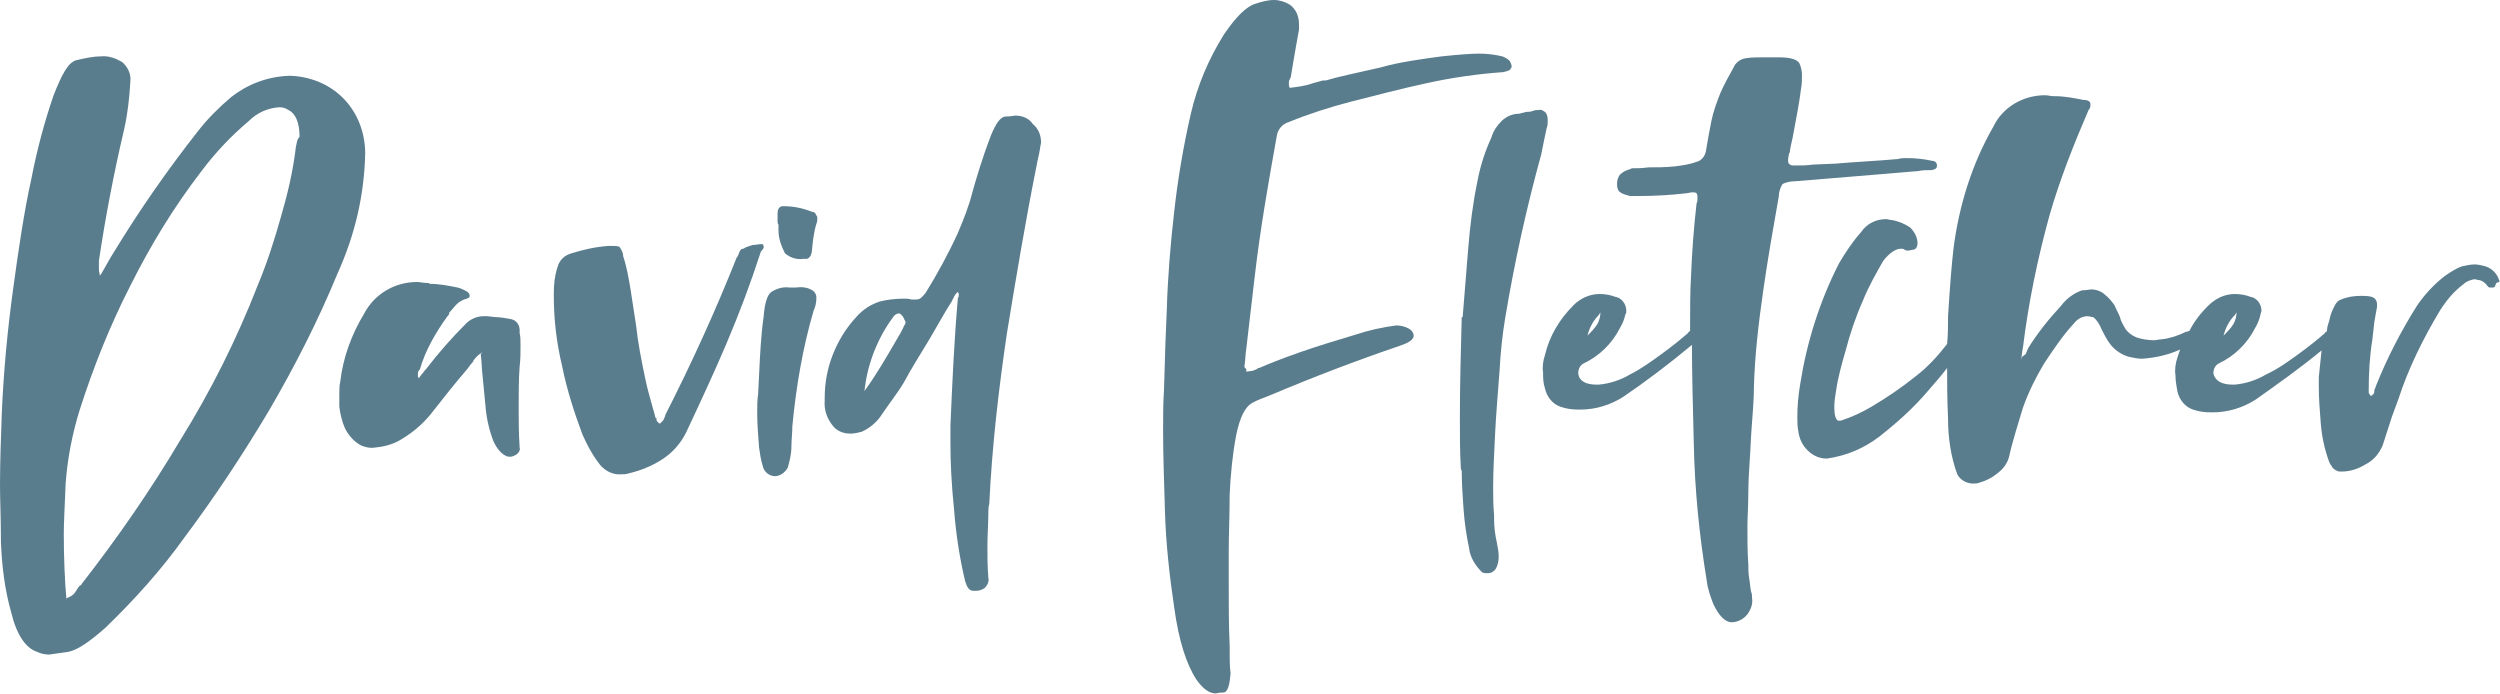
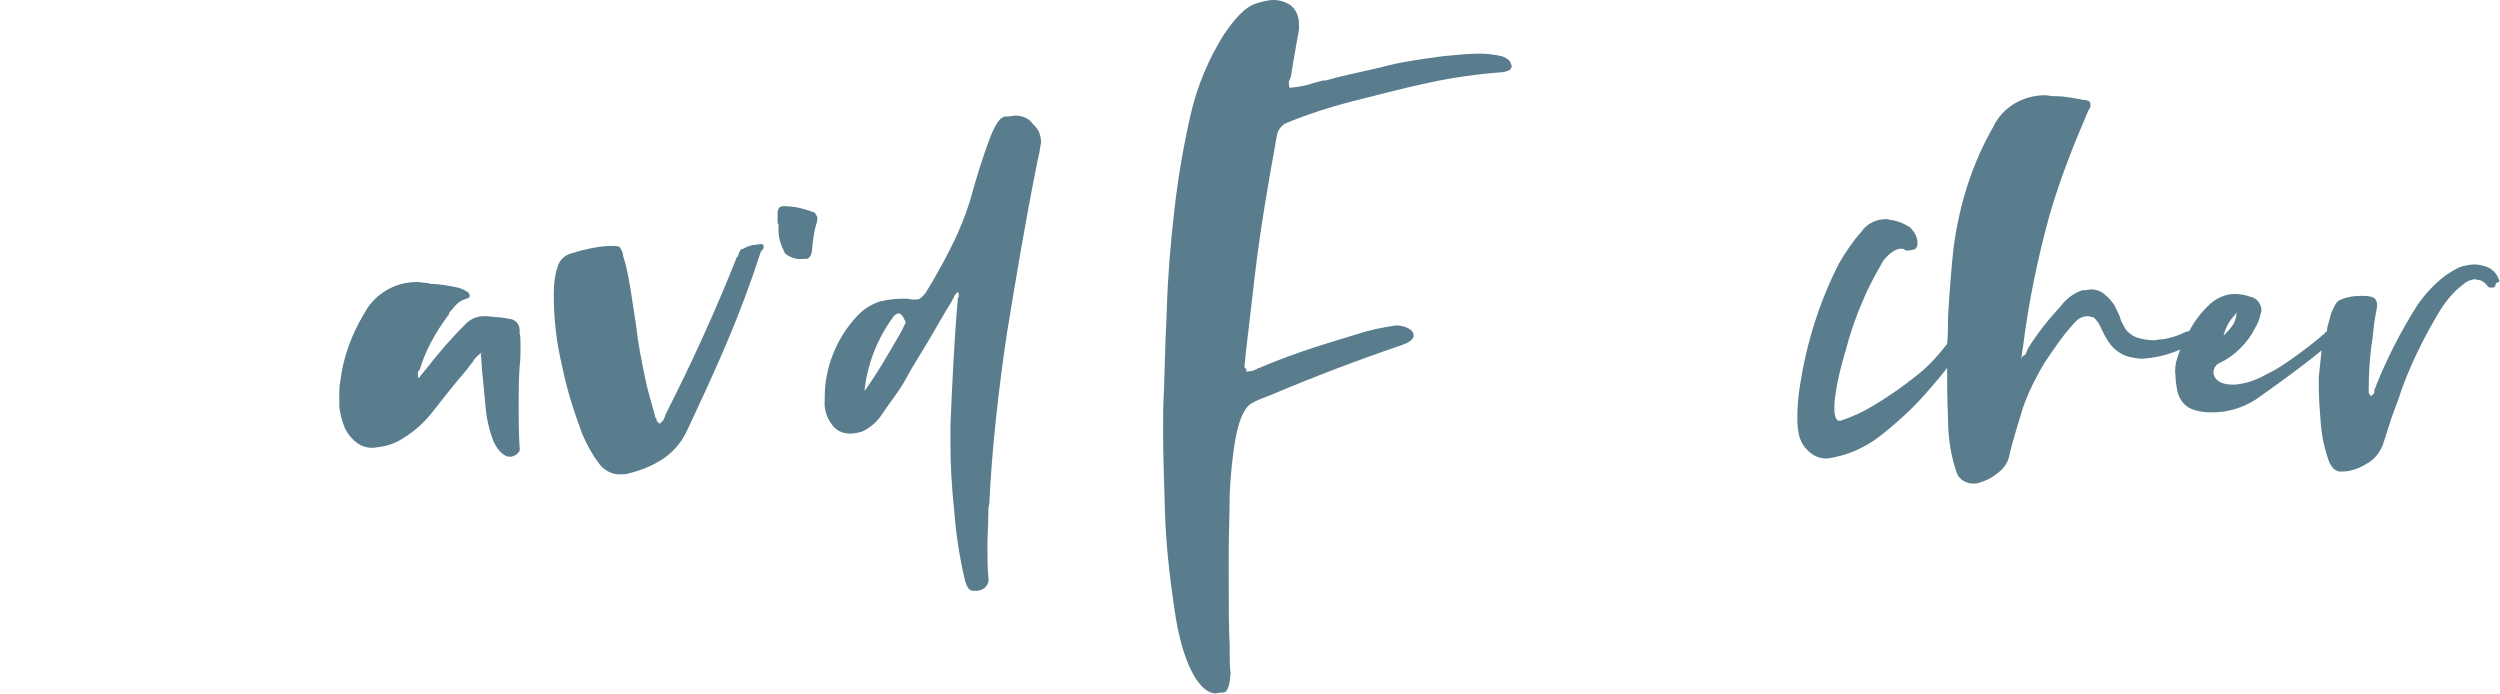
<svg xmlns="http://www.w3.org/2000/svg" version="1.1" id="Layer_1" x="0px" y="0px" viewBox="0 0 270.4 75.1" style="enable-background:new 0 0 270.4 75.1;" xml:space="preserve">
  <style type="text/css">
	.st0{fill:#5A7D8E;}
</style>
  <title>david-fletcher-sci-fi-travelougue-author.ai</title>
-   <path class="st0" d="M39.5,16.6c0-2.2-0.8-4.4-2.4-6c-1.5-1.5-3.5-2.3-5.6-2.4h-0.3c-2.3,0.1-4.4,0.9-6.2,2.3  c-1.3,1.1-2.6,2.4-3.6,3.7c-3.3,4.2-6.3,8.5-9.1,13.1c-0.4,0.6-0.8,1.4-1.4,2.4l-0.1,0.1c0-0.2-0.1-0.4-0.1-0.6v-1  c0.7-4.7,1.6-9.4,2.7-14.1c0.4-1.7,0.6-3.5,0.7-5.3c0.1-0.8-0.3-1.6-0.9-2.1c-0.7-0.4-1.5-0.7-2.3-0.6c-0.9,0-1.7,0.2-2.6,0.4  C7.4,6.7,6.7,8,5.8,10.3c-1,2.9-1.8,5.9-2.4,9C2.6,22.9,2,27,1.4,31.4s-1,8.7-1.2,13.1C0.1,47.4,0,50,0,52.5C0,54,0.1,56,0.1,58.6  c0.1,2.6,0.4,5.1,1.1,7.6c0.6,2.5,1.6,3.9,2.8,4.3c0.4,0.2,0.9,0.3,1.3,0.3c0.7-0.1,1.4-0.2,2.1-0.3c1-0.2,2.3-1.1,4-2.6  c3.1-3,6-6.2,8.5-9.7c3.3-4.4,6.4-9.1,9.2-13.8c2.8-4.8,5.3-9.7,7.4-14.8C38.4,25.4,39.4,21.1,39.5,16.6z M32,15.9  c-0.3,2.6-0.9,5.1-1.6,7.5c-0.7,2.5-1.5,5-2.5,7.4c-2.3,5.9-5.1,11.5-8.4,16.8C16.3,53,12.7,58.2,8.8,63.2c0,0.1,0,0.1-0.1,0.1  s-0.4,0.5-0.6,0.8c-0.2,0.3-0.6,0.5-0.9,0.6V65c-0.2-2.2-0.3-4.7-0.3-7.3c0-1.1,0.1-2.9,0.2-5.4c0.2-2.7,0.7-5.3,1.5-7.9  c1.5-4.7,3.3-9.2,5.5-13.5c2.2-4.4,4.7-8.5,7.7-12.4c1.5-2,3.2-3.8,5.1-5.4c0.9-0.9,2-1.4,3.3-1.5c0.4,0,0.7,0.1,1,0.3  c0.8,0.4,1.2,1.4,1.2,2.9C32.1,15.1,32.1,15.5,32,15.9z" />
  <path class="st0" d="M55.2,34.5c-0.6-0.1-1.1-0.2-1.6-0.2l-0.9-0.1h-0.4c-0.7,0-1.4,0.3-1.9,0.8c-1.5,1.5-3,3.2-4.3,4.9  c-0.2,0.2-0.3,0.4-0.5,0.6l-0.3,0.4c-0.1-0.1-0.1-0.2-0.1-0.3v-0.2c0-0.1,0-0.2,0.1-0.3c0-0.1,0-0.1,0.1-0.1c0.6-2.1,1.7-4,3-5.8  c0.1-0.1,0.2-0.2,0.2-0.4c0.3-0.3,0.5-0.6,0.8-0.9c0.3-0.3,0.7-0.5,1.1-0.6c0.2-0.1,0.3-0.1,0.3-0.3s-0.1-0.3-0.2-0.4  c-0.3-0.2-0.7-0.4-1.1-0.5c-1-0.2-2-0.4-3-0.4c-0.1-0.1-0.3-0.1-0.4-0.1c-0.3,0-0.7-0.1-1-0.1c-2.4,0-4.6,1.3-5.7,3.4  c-1.4,2.3-2.3,4.8-2.6,7.4c-0.1,0.4-0.1,0.9-0.1,1.3c0,0.5,0,0.9,0,1.4c0.1,0.8,0.3,1.6,0.6,2.3c0.4,0.8,1,1.5,1.8,1.9  c0.5,0.2,1,0.3,1.5,0.2c1.1-0.1,2.1-0.4,3-1c1.3-0.8,2.4-1.8,3.3-3c1.1-1.4,2.2-2.8,3.4-4.2c0.3-0.3,0.5-0.7,0.8-1  c0.1-0.1,0.1-0.1,0.1-0.2c0.3-0.4,0.6-0.7,1-0.9L52,38.3c0.1,0.8,0.1,1.6,0.2,2.4c0.1,1.1,0.2,2.1,0.3,3.1c0.1,1.4,0.4,2.7,0.9,4  c0.3,0.6,0.7,1.2,1.3,1.5c0.2,0.1,0.3,0.1,0.5,0.1s0.4-0.1,0.6-0.2c0.3-0.2,0.5-0.5,0.4-0.8v-0.1c-0.1-1.5-0.1-2.9-0.1-4.3  s0-2.9,0.1-4.3c0.1-0.8,0.1-1.6,0.1-2.4c0-0.4,0-0.9-0.1-1.3C56.3,35.1,55.8,34.6,55.2,34.5z" />
  <path class="st0" d="M82.6,26.8v-0.1c0-0.2-0.1-0.3-0.2-0.3c-0.3,0-0.7,0.1-1,0.1c-0.3,0.1-0.7,0.2-1,0.4c-0.2,0-0.3,0.1-0.4,0.3  c-0.1,0.2-0.1,0.3-0.2,0.5s-0.1,0.1-0.1,0.1c-2.3,5.8-4.9,11.5-7.7,17l-0.1,0.3c-0.1,0.2-0.1,0.3-0.2,0.4c-0.1,0.1-0.2,0.2-0.3,0.3  h-0.1c-0.1-0.1-0.2-0.2-0.2-0.2C71,45.5,71,45.4,71,45.3c0-0.1,0-0.1-0.1-0.1c-0.1-0.4-0.2-0.8-0.3-1.1C70.3,43,70,42,69.8,41  c-0.4-1.9-0.8-3.9-1-5.8l-0.6-3.9c-0.2-1.2-0.4-2.4-0.8-3.6c0-0.4-0.2-0.7-0.4-1c-0.2-0.1-0.5-0.1-0.8-0.1h-0.4  c-1.4,0.1-2.7,0.4-4,0.8c-0.7,0.2-1.3,0.7-1.5,1.5c-0.3,0.9-0.4,1.8-0.4,2.8V32c0,2.6,0.3,5.1,0.9,7.6c0.5,2.5,1.3,5,2.2,7.4  c0.5,1.1,1,2.1,1.7,3c0.5,0.8,1.5,1.4,2.5,1.3c0.3,0,0.5,0,0.8-0.1c1.3-0.3,2.5-0.8,3.6-1.5s2-1.7,2.6-2.9c1.5-3.2,3-6.4,4.4-9.7  s2.6-6.5,3.7-9.9C82.4,27.1,82.5,27,82.6,26.8z" />
-   <path class="st0" d="M86.1,31.1h-0.7c-0.7-0.1-1.4,0.1-2,0.5c-0.4,0.3-0.7,1.2-0.8,2.6c-0.3,2.1-0.4,4.3-0.5,6.4l-0.1,2  c-0.1,0.7-0.1,1.3-0.1,2c0,1.3,0.1,2.5,0.2,3.8c0.1,0.7,0.2,1.4,0.4,2c0.1,0.6,0.7,1.1,1.3,1.1c0.6,0,1.1-0.4,1.4-0.9  c0.2-0.7,0.4-1.5,0.4-2.3c0-0.7,0.1-1.5,0.1-2.2c0.4-4.2,1.1-8.4,2.3-12.5c0.2-0.4,0.3-0.9,0.3-1.4c0-0.3-0.1-0.5-0.3-0.7  C87.5,31.1,86.8,31,86.1,31.1z" />
  <path class="st0" d="M87.8,22.9c-1-0.4-2-0.6-3.1-0.6c-0.4,0-0.6,0.3-0.6,0.8v0.8c0,0.1,0,0.3,0.1,0.4v0.6c0,0.9,0.3,1.7,0.7,2.5  c0.6,0.5,1.3,0.7,2,0.6h0.3c0.3,0,0.5-0.3,0.6-0.7c0.1-1.1,0.2-2.1,0.5-3.1c0.1-0.2,0.1-0.4,0.1-0.6c0-0.1,0-0.2-0.1-0.3  C88.2,23,88,22.9,87.8,22.9z" />
  <path class="st0" d="M109.8,12.5c-0.1,0-0.4,0.1-1,0.1s-1.1,0.8-1.6,2c-1,2.6-1.6,4.7-2,6.1c-0.4,1.6-1,3.1-1.6,4.5  c-1,2.2-2.2,4.4-3.5,6.5c-0.2,0.2-0.3,0.4-0.6,0.6c-0.2,0.1-0.4,0.1-0.6,0.1h-0.3c-0.3-0.1-0.6-0.1-0.8-0.1c-0.9,0-1.8,0.1-2.6,0.3  c-1,0.3-1.9,0.9-2.6,1.7c-1.1,1.2-1.9,2.5-2.5,4s-0.9,3.1-0.9,4.7v0.3c-0.1,1.1,0.3,2.1,1,2.9c0.5,0.5,1.1,0.7,1.8,0.7  c0.4,0,0.8-0.1,1.2-0.2c0.9-0.4,1.7-1.1,2.2-1.9c0.8-1.2,1.7-2.3,2.4-3.5c0.8-1.5,1.7-2.9,2.6-4.4s1.7-3,2.6-4.4  c0-0.1,0-0.1,0.1-0.2c0.1-0.3,0.3-0.6,0.6-0.8l-0.1,0.1c0.1,0.1,0.1,0.2,0.1,0.3c0,0.1,0,0.3-0.1,0.3v0.1c-0.4,4.5-0.6,9.1-0.8,13.7  v2c0,2,0.1,4.3,0.4,7.2c0.2,2.6,0.6,5.2,1.2,7.7c0.2,0.6,0.4,1,0.9,1h0.3c0.3,0,0.6-0.1,0.9-0.3c0.3-0.3,0.5-0.7,0.4-1.1  c-0.1-1.2-0.1-2.4-0.1-3.5s0.1-2.4,0.1-3.5c0-0.3,0-0.7,0.1-1c0.3-6.2,1-12.3,1.9-18.4c1-6.1,2-12.1,3.2-18.1c0.1-0.6,0.3-1.3,0.4-2  c0-0.2,0.1-0.4,0.1-0.6c0-0.8-0.3-1.5-0.9-2C111.3,12.8,110.6,12.5,109.8,12.5z M97.8,35.2c-0.2,0.5-0.5,1-0.8,1.5  c-1.1,1.9-2.2,3.8-3.5,5.6c0.3-2.9,1.4-5.7,3.1-8c0.1-0.2,0.4-0.4,0.6-0.4s0.4,0.2,0.6,0.6c0,0.1,0.1,0.2,0.1,0.2  C98,34.9,97.9,35.1,97.8,35.2L97.8,35.2z" />
  <path class="st0" d="M134.6,39.6c0.1-0.6,0.1-1.3,0.2-1.9l0.9-7.7c0.6-5.2,1.5-10.3,2.4-15.3c0.1-0.7,0.6-1.3,1.3-1.5  c2.2-0.9,4.4-1.6,6.7-2.2c2.8-0.7,5.4-1.4,8.2-2c2.7-0.6,5.5-1,8.3-1.2c0.4-0.1,0.8-0.2,0.8-0.4c0.1-0.1,0.1-0.1,0.1-0.2  c0-0.2-0.1-0.4-0.2-0.6c-0.2-0.2-0.5-0.4-0.8-0.5c-0.8-0.2-1.7-0.3-2.5-0.3c-0.9,0-2.2,0.1-4.1,0.3c-2.2,0.3-4.5,0.6-6.6,1.2  c-2.6,0.6-4.6,1-5.9,1.4h-0.3c-0.4,0.1-0.7,0.2-1.1,0.3c-0.8,0.3-1.7,0.4-2.5,0.5c-0.1-0.2-0.1-0.3-0.1-0.5c0-0.1,0-0.3,0.1-0.4  c0-0.1,0.1-0.2,0.1-0.2c0.1-0.6,0.2-1.2,0.3-1.8c0.2-1.2,0.4-2.3,0.6-3.4V2.6c0-0.8-0.3-1.6-1-2.1C139,0.2,138.4,0,137.8,0  c-0.7,0-1.4,0.2-2,0.4c-1,0.3-2.1,1.4-3.4,3.3c-1.7,2.7-2.9,5.6-3.6,8.6c-0.8,3.5-1.4,7-1.8,10.6c-0.4,3.5-0.7,7.1-0.8,10.6  c-0.1,2-0.2,4.9-0.3,8.6c-0.1,1.5-0.1,3-0.1,4.6c0,2.4,0.1,5.2,0.2,8.6c0.1,3.5,0.5,7,1,10.4c0.5,3.6,1.3,6.1,2.4,7.8  c0.7,1,1.4,1.5,2.1,1.5c0.1,0,0.3-0.1,0.8-0.1s0.7-0.8,0.8-2.1c-0.1-0.6-0.1-1.7-0.1-3c-0.1-2-0.1-4.4-0.1-7.2v-2.8  c0-1.9,0.1-4,0.1-6.3c0.1-2.1,0.3-4.3,0.7-6.4c0.4-2,1-3.1,1.7-3.5s1.4-0.6,2.1-0.9c4.5-1.9,9.2-3.7,13.9-5.3c0.9-0.3,1.4-0.6,1.5-1  v-0.1c0-0.3-0.2-0.6-0.6-0.8c-0.4-0.2-0.8-0.3-1.3-0.3c-1.5,0.2-2.9,0.5-4.4,1c-2,0.6-4,1.2-6,1.9s-3.5,1.3-4.4,1.7  c-0.1,0-0.2,0-0.2,0.1c-0.2,0.1-0.3,0.1-0.5,0.2l-0.7,0.1v-0.3C134.6,39.8,134.6,39.7,134.6,39.6z" />
-   <path class="st0" d="M167.4,13.1c0-0.3,0-0.6-0.2-0.9c-0.2-0.2-0.5-0.4-0.8-0.3c-0.2,0-0.4,0-0.6,0.1c-0.3,0.1-0.5,0.1-0.7,0.1  l-0.8,0.2c-0.7,0-1.4,0.3-1.9,0.8s-0.9,1.1-1.1,1.8c-0.7,1.5-1.2,3.1-1.5,4.7c-0.5,2.4-0.8,4.8-1,7.3s-0.4,4.9-0.6,7.4h-0.1  c-0.1,3.7-0.2,7.3-0.2,10.9c0,1.8,0,3.6,0.1,5.4c0,0.1,0,0.2,0.1,0.3c0,1.4,0.1,2.8,0.2,4.2c0.1,1.4,0.3,2.8,0.6,4.2  c0.1,1,0.7,1.9,1.4,2.6c0.2,0.1,0.4,0.1,0.6,0.1c0.4,0,0.7-0.2,0.9-0.5c0.2-0.4,0.3-0.8,0.3-1.3s-0.1-1-0.2-1.5  c-0.2-0.9-0.3-1.7-0.3-2.6v-0.4c-0.1-1-0.1-2-0.1-3.1c0-1.5,0.1-3.4,0.2-5.5s0.3-4.5,0.5-7.1c0.1-1.9,0.3-3.8,0.6-5.6  c1-6,2.3-11.9,3.9-17.7c0.2-1,0.4-2,0.6-2.9C167.4,13.6,167.4,13.3,167.4,13.1z" />
-   <path class="st0" d="M207.5,18.5c0.4-0.1,0.9-0.1,1.4-0.1c0.1,0,0.3-0.1,0.4-0.1c0.1-0.1,0.2-0.2,0.2-0.3v-0.1  c0-0.3-0.2-0.5-0.5-0.5c-0.9-0.2-1.8-0.3-2.8-0.3c-0.3,0-0.6,0-0.9,0.1c-2.2,0.2-4.5,0.3-6.8,0.5l-2.4,0.1c-0.7,0.1-1.3,0.1-2,0.1  H194c-0.4,0-0.6-0.2-0.6-0.5v-0.2l0.1-0.6c0.1-0.1,0.1-0.2,0.1-0.3c0.1-0.7,0.3-1.3,0.4-2c0.3-1.6,0.6-3.1,0.8-4.7  c0.1-0.5,0.1-1,0.1-1.5c0-0.4-0.1-0.9-0.3-1.3c-0.3-0.4-1-0.6-2.2-0.6h-1.7c-0.6,0-1.3,0-1.9,0.1c-0.6,0.1-1.1,0.5-1.3,1  c-0.5,0.9-1,1.8-1.4,2.7c-0.4,1-0.8,2.1-1,3.1s-0.4,2.1-0.6,3.3c-0.1,0.5-0.5,1-1,1.1c-0.8,0.3-1.6,0.4-2.4,0.5  c-1,0.1-1.9,0.1-2.8,0.1c-0.7,0.1-1.3,0.1-1.8,0.1l-0.2,0.1c-0.4,0.1-0.8,0.3-1.1,0.6c-0.2,0.3-0.3,0.6-0.3,0.9c0,0.2,0,0.5,0.1,0.7  c0.1,0.3,0.5,0.5,1.3,0.7h0.9c1.8,0,3.5-0.1,5.2-0.3c0.2,0,0.4-0.1,0.6-0.1c0.2,0,0.4,0,0.5,0.1c0.1,0.2,0.1,0.3,0.1,0.5  s0,0.4-0.1,0.6c-0.3,2.6-0.5,5.3-0.6,7.9c-0.1,1.7-0.1,3.4-0.1,5.1c0,0.3,0,0.6,0,0.8c0,0-0.1,0-0.1,0.1c-0.1,0-0.1,0-0.1,0.1  c-0.8,0.7-1.8,1.5-2.9,2.3c-1.1,0.8-2.2,1.6-3.4,2.2c-1,0.6-2.2,1-3.4,1.1h-0.2c-1.2,0-1.9-0.4-2-1.2c0-0.5,0.2-0.9,0.6-1.1  c1.7-0.8,3.1-2.2,3.9-3.8c0.3-0.5,0.5-1,0.6-1.5c0.1-0.1,0.1-0.2,0.1-0.4c0-0.7-0.5-1.4-1.2-1.5c-0.5-0.2-1.1-0.3-1.7-0.3  c-1.1,0-2.1,0.5-2.8,1.2c-1.5,1.5-2.6,3.3-3.1,5.4c-0.2,0.6-0.3,1.3-0.2,1.9c0,0.6,0,1.1,0.2,1.7c0.2,0.9,0.8,1.7,1.7,2  c0.6,0.2,1.2,0.3,1.9,0.3h0.2c1.7,0,3.3-0.5,4.7-1.4c2.5-1.7,5-3.6,7.4-5.6l0,0c0,3.1,0.1,6.7,0.2,10.7c0.1,5,0.6,9.9,1.4,14.8  c0.1,0.9,0.4,1.7,0.7,2.5c0.6,1.3,1.3,2,2,2s1.4-0.4,1.8-1c0.3-0.5,0.5-1,0.4-1.6c0-0.2,0-0.5-0.1-0.7c-0.1-0.4-0.1-0.8-0.2-1.4  s-0.1-1-0.1-1.5c-0.1-1.4-0.1-2.8-0.1-4.2c0-0.9,0.1-2.2,0.1-3.8s0.2-3.6,0.3-6c0.1-1.7,0.3-3.5,0.3-5.2c0.1-3.5,0.5-6.9,1-10.4  s1.1-6.9,1.7-10.3c0-0.5,0.2-1,0.4-1.3c0.4-0.2,0.9-0.3,1.4-0.3l9.7-0.8L207.5,18.5z M172.9,34.1c0.1-0.1,0.1-0.2,0.2-0.3  c0,0.4-0.1,0.8-0.3,1.2c-0.3,0.5-0.7,0.9-1.1,1.3C171.9,35.5,172.3,34.7,172.9,34.1z" />
  <path class="st0" d="M270.3,30.3c-0.2-0.7-0.8-1.3-1.5-1.5c-0.4-0.1-0.8-0.2-1.1-0.2c-0.5,0-0.9,0.1-1.4,0.2c-0.6,0.2-1.2,0.6-1.8,1  c-1.2,0.9-2.3,2.1-3.1,3.3c-1.7,2.7-3.2,5.6-4.4,8.6c0,0.1-0.1,0.2-0.1,0.3c-0.1,0.1-0.1,0.3-0.1,0.4c0,0.2-0.2,0.3-0.3,0.4h-0.1  c-0.1-0.1-0.1-0.1-0.1-0.2c-0.1,0-0.1-0.1-0.1-0.2v-0.1c0-1.9,0.1-3.8,0.4-5.6l0.2-1.8c0.1-0.6,0.2-1.2,0.3-1.7V33  c0-0.2,0-0.3-0.1-0.5s-0.2-0.3-0.5-0.4c-0.4-0.1-0.8-0.1-1.1-0.1c-0.8,0-1.5,0.1-2.2,0.4c-0.3,0.1-0.5,0.3-0.7,0.7s-0.4,0.8-0.5,1.3  s-0.3,0.9-0.3,1.2c0,0.1,0,0.2-0.1,0.3l0,0c-0.1,0-0.1,0-0.1,0.1c-0.8,0.7-1.8,1.5-2.9,2.3c-1.1,0.8-2.2,1.6-3.5,2.2  c-1,0.6-2.2,1-3.4,1.1h-0.2c-1.2,0-1.9-0.4-2.1-1.2c0-0.5,0.2-0.9,0.6-1.1c1.7-0.8,3.1-2.2,3.9-3.8c0.3-0.5,0.5-1,0.6-1.5  c0-0.1,0.1-0.3,0.1-0.4c0-0.7-0.5-1.4-1.2-1.5c-0.5-0.2-1.1-0.3-1.7-0.3c-1.1,0-2.1,0.5-2.9,1.3c-0.8,0.8-1.5,1.7-2,2.7  c-0.1,0-0.3,0.1-0.4,0.1c-0.8,0.4-1.7,0.7-2.6,0.8c-0.3,0-0.6,0.1-0.8,0.1c-0.6,0-1.3-0.1-1.9-0.3c-0.5-0.2-0.9-0.5-1.2-0.9  c-0.2-0.4-0.5-0.8-0.6-1.3c-0.2-0.5-0.4-0.8-0.6-1.3c-0.3-0.4-0.6-0.8-1-1.1c-0.4-0.4-1-0.6-1.5-0.6c-0.2,0-0.5,0.1-1,0.1  c-0.9,0.3-1.7,0.9-2.3,1.7c-1.3,1.4-2.5,2.9-3.5,4.5l-0.1,0.2c-0.1,0.2-0.1,0.3-0.2,0.5c-0.1,0.1-0.3,0.2-0.4,0.3l-0.1,0.3  c0.1-0.5,0.1-0.9,0.2-1.3c0.6-4.9,1.6-9.7,2.9-14.4c1.1-3.8,2.6-7.6,4.2-11.3c0.2-0.2,0.2-0.4,0.2-0.6c0-0.1,0-0.2-0.1-0.3  s-0.3-0.2-0.7-0.2c-1-0.2-2-0.4-3.1-0.4h-0.1c-0.3,0-0.6-0.1-0.9-0.1c-2.4,0-4.6,1.3-5.6,3.4c-2.3,4-3.7,8.5-4.3,13.1  c-0.2,1.7-0.4,4.2-0.6,7.4c0,1,0,2-0.1,3c-1,1.3-2.1,2.5-3.4,3.5c-1.5,1.2-3.1,2.3-4.8,3.3c-1,0.6-2.1,1.1-3.3,1.5h-0.3  c-0.3-0.2-0.4-0.7-0.4-1.5c0-0.6,0.1-1.2,0.2-1.8c0.2-1.4,0.6-2.8,1-4.2c0.5-1.9,1.1-3.7,1.9-5.5c0.6-1.5,1.4-2.9,2.2-4.3  c0.7-0.9,1.4-1.3,1.9-1.3c0.1,0,0.3,0,0.4,0.1c0.1,0.1,0.2,0.1,0.4,0.1s0.4-0.1,0.6-0.1c0.3-0.1,0.4-0.4,0.4-0.7  c0-0.6-0.3-1.2-0.8-1.7c-0.6-0.4-1.3-0.7-2-0.8c-0.2,0-0.4-0.1-0.6-0.1c-1.1,0-2.1,0.5-2.7,1.4c-0.9,1-1.7,2.2-2.4,3.4  c-2.1,4.1-3.5,8.6-4.2,13.1c-0.2,1.2-0.3,2.3-0.3,3.5c0,0.5,0,1,0.1,1.5c0.1,0.8,0.4,1.5,1,2.1s1.3,0.9,2.1,0.9  c2.1-0.3,4-1.1,5.7-2.4c1.9-1.5,3.7-3.1,5.3-5c0.7-0.8,1.4-1.6,2-2.4c0,1.5,0,3.3,0.1,5.5c0,2,0.3,4.1,1,6c0.3,0.6,1,1,1.7,1  c0.2,0,0.5,0,0.7-0.1c0.7-0.2,1.3-0.5,1.8-0.9c0.7-0.5,1.2-1.1,1.4-1.9c0.4-1.8,1-3.6,1.5-5.3c0.6-1.7,1.4-3.3,2.3-4.8  c1-1.5,2-3,3.2-4.3c0.4-0.5,0.9-0.8,1.5-0.8c0.2,0,0.4,0.1,0.6,0.1c0.4,0.3,0.7,0.8,0.9,1.3c0.3,0.6,0.6,1.2,1,1.7  c0.5,0.6,1.2,1.1,2,1.3c0.5,0.1,0.9,0.2,1.4,0.2c1.4-0.1,2.8-0.4,4.1-1c-0.1,0.3-0.2,0.6-0.3,0.9c-0.2,0.6-0.3,1.3-0.2,1.9  c0,0.6,0.1,1.1,0.2,1.7c0.2,0.9,0.8,1.7,1.7,2c0.6,0.2,1.2,0.3,1.9,0.3h0.2c1.7,0,3.3-0.5,4.7-1.4c2.4-1.7,4.8-3.4,7.1-5.3  c-0.1,1-0.2,1.9-0.3,2.9v1c0,1.3,0.1,2.5,0.2,3.8c0.1,1.5,0.4,2.9,0.9,4.3c0.1,0.3,0.3,0.5,0.4,0.7c0.2,0.2,0.5,0.4,0.8,0.4h0.2  c0.9,0,1.8-0.3,2.6-0.8c0.8-0.4,1.4-1.1,1.8-2l1-3.1c0.2-0.6,0.5-1.3,0.7-1.9c1.1-3.4,2.7-6.6,4.5-9.6c0.7-1.1,1.5-2.1,2.6-2.9  c0.3-0.3,0.7-0.4,1.1-0.5c0.2,0,0.4,0.1,0.6,0.1c0.4,0.1,0.7,0.4,0.9,0.7c0.1,0.1,0.2,0.1,0.3,0.1h0.2c0.2,0,0.3-0.1,0.3-0.3  c0.1-0.1,0.1-0.2,0.1-0.2C270.4,30.5,270.4,30.4,270.3,30.3z M241.7,34.1c0.1-0.1,0.1-0.2,0.2-0.3c0,0.4-0.1,0.8-0.3,1.2  c-0.3,0.5-0.7,0.9-1.1,1.3C240.7,35.5,241.1,34.7,241.7,34.1L241.7,34.1z" />
</svg>